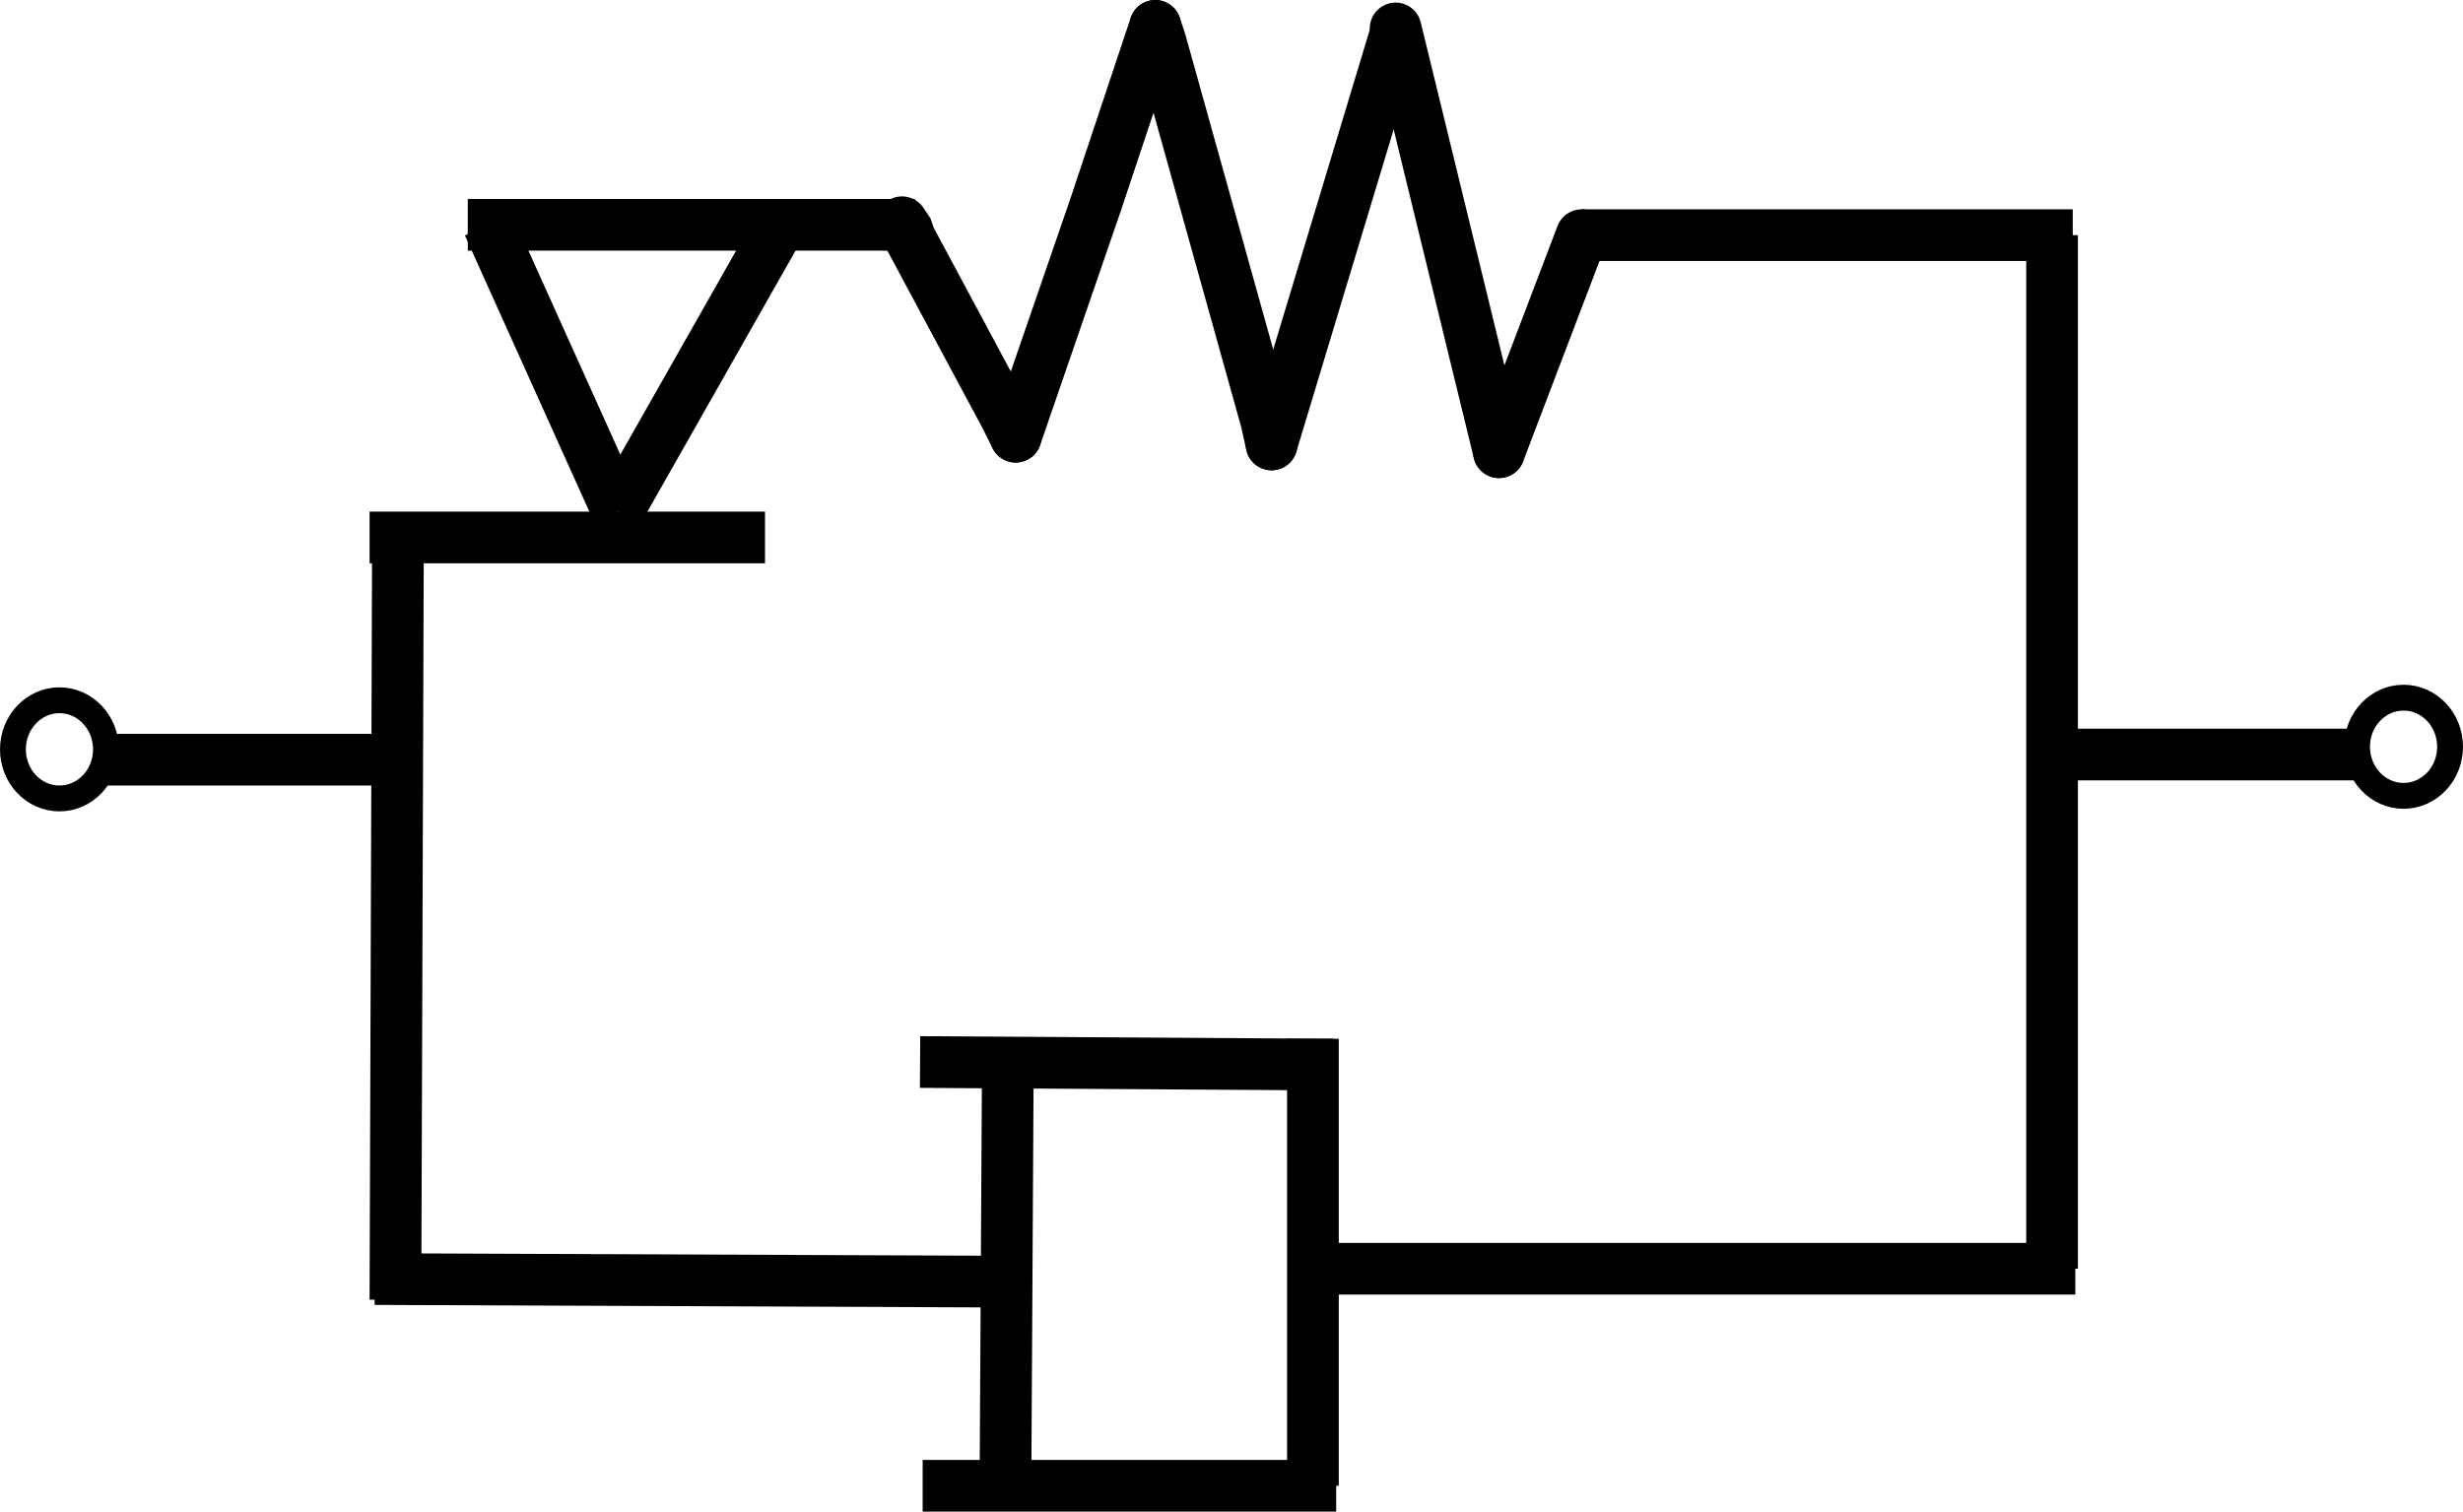
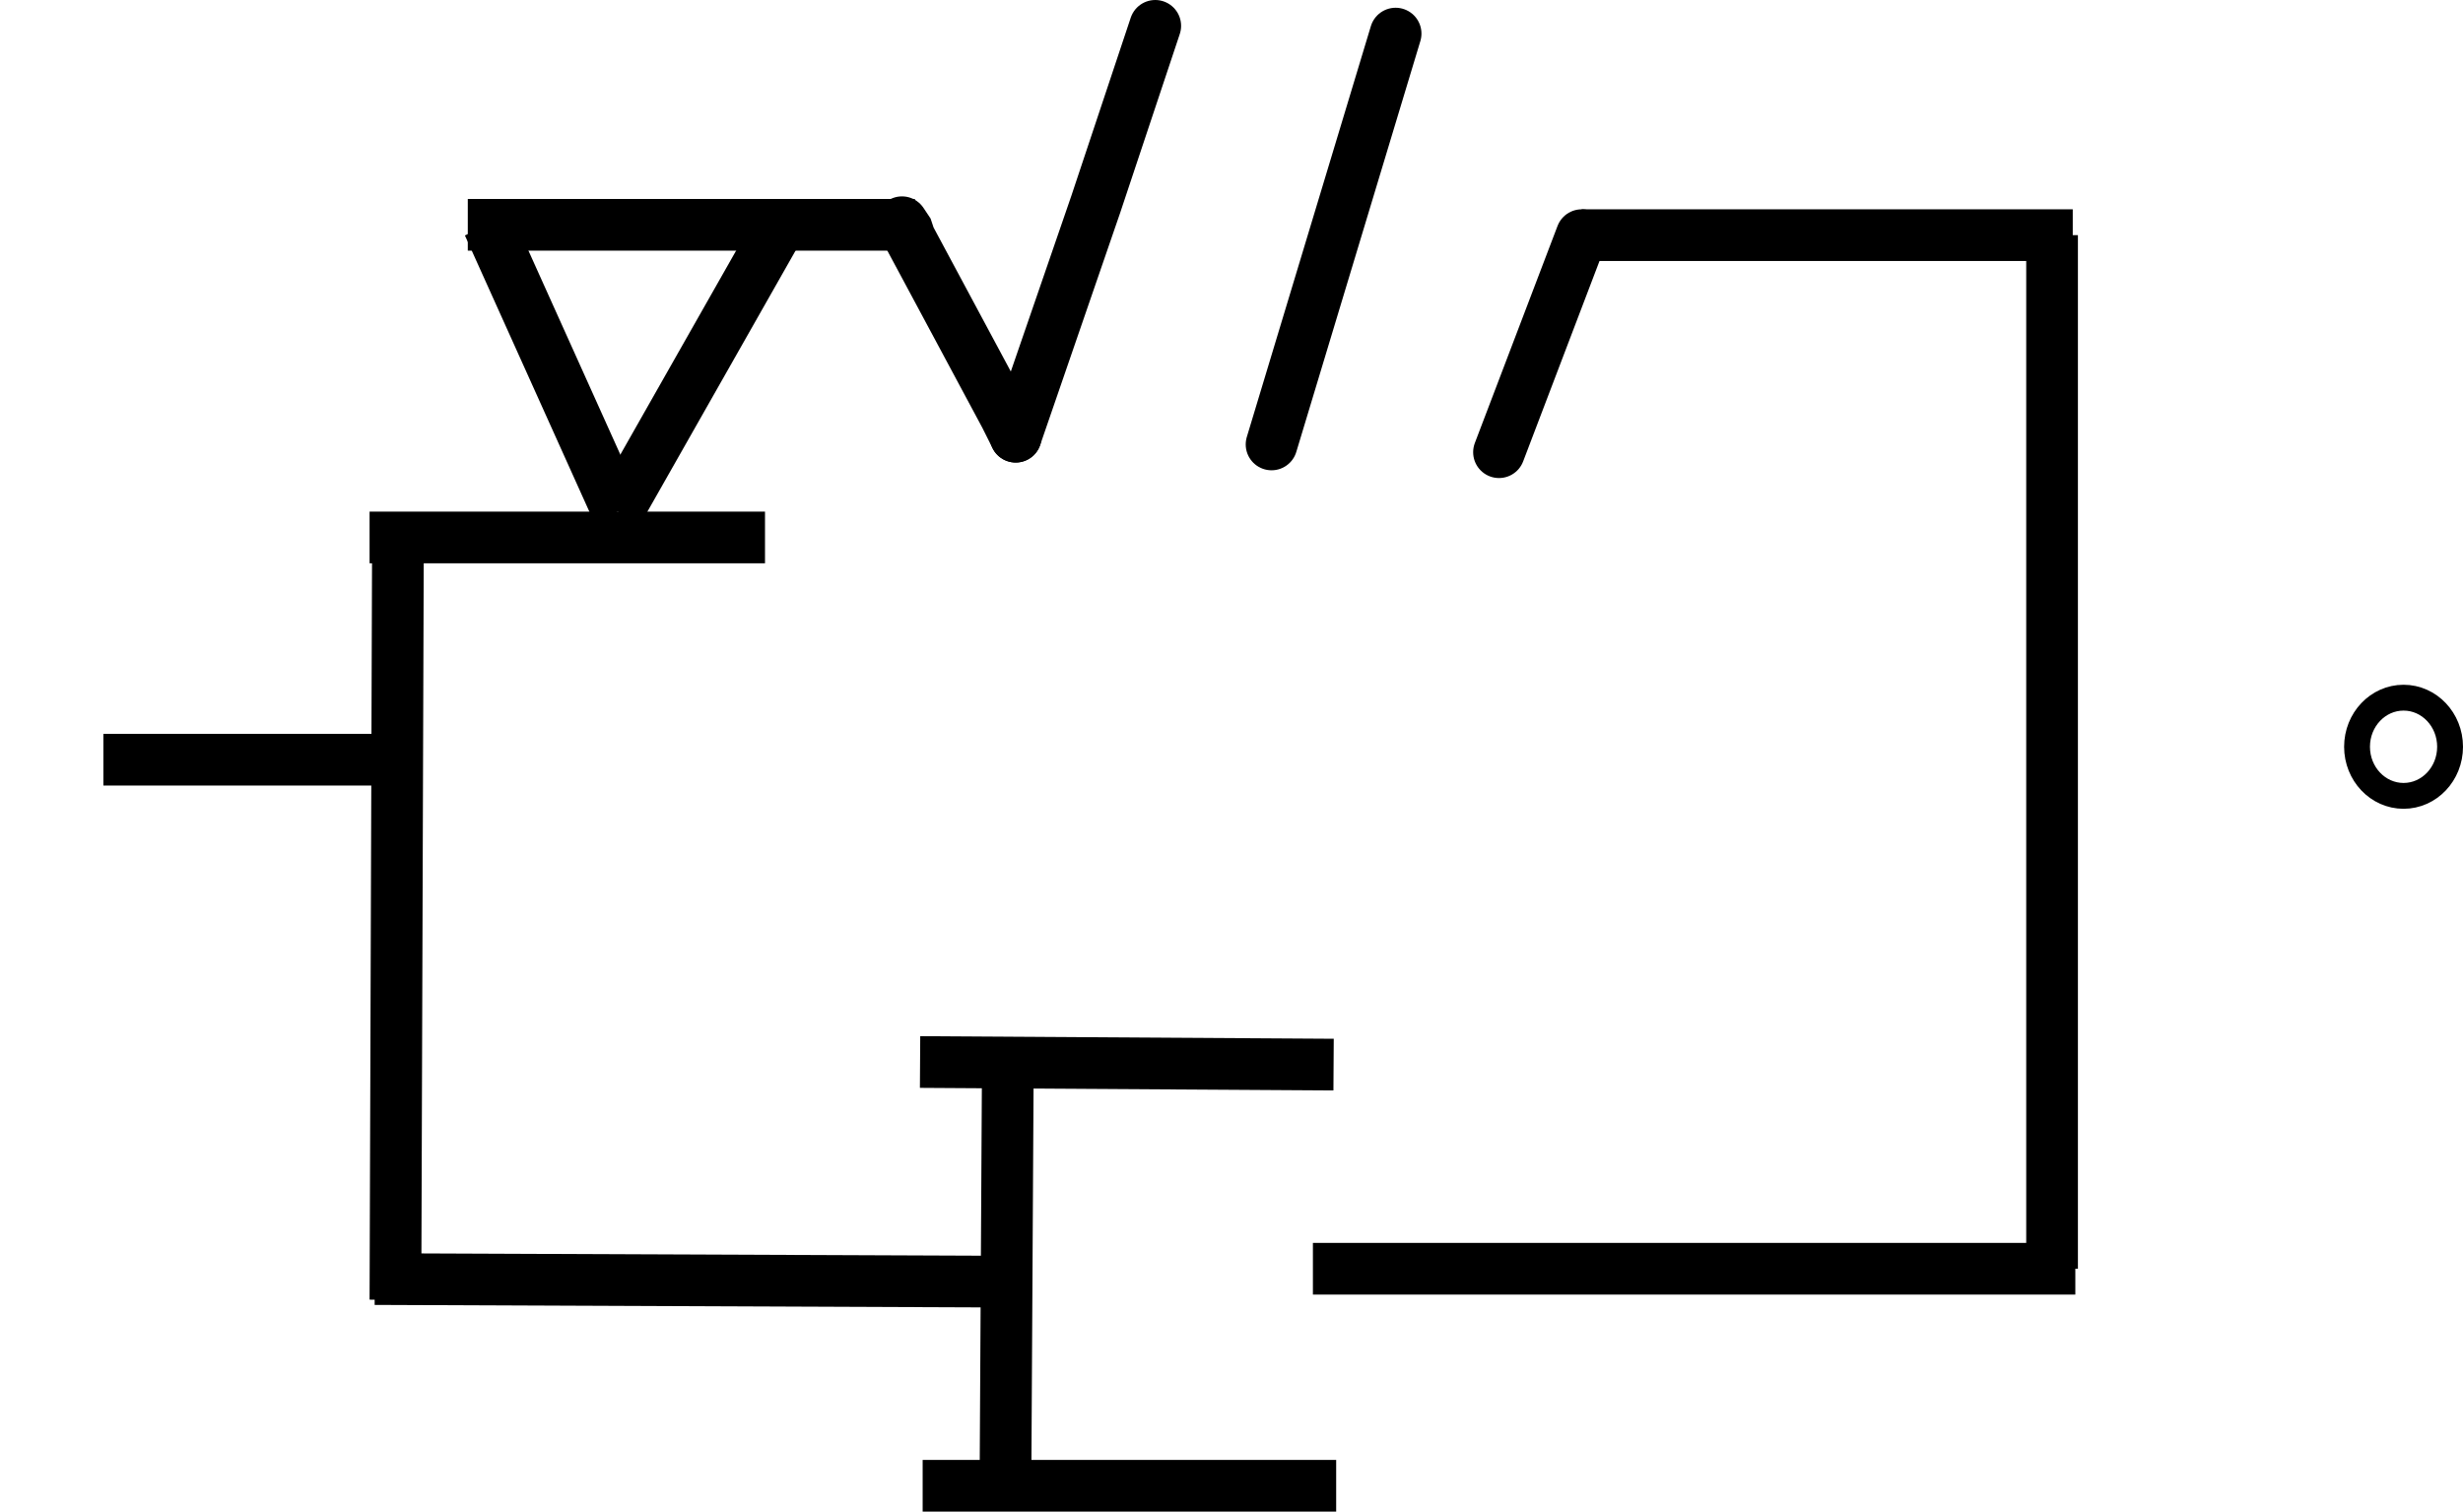
<svg xmlns="http://www.w3.org/2000/svg" version="1.1" id="Layer_1" x="0px" y="0px" width="95.3px" height="58.5px" viewBox="0 0 95.3 58.5" enable-background="new 0 0 95.3 58.5" xml:space="preserve">
-   <ellipse fill="none" stroke="#000000" cx="2.3" cy="29" rx="1.8" ry="1.9" />
  <ellipse fill="none" stroke="#000000" cx="93" cy="28.9" rx="1.8" ry="1.9" />
  <line fill="none" stroke="#000000" stroke-width="2" x1="4" y1="29.4" x2="14.8" y2="29.4" />
-   <line fill="none" stroke="#000000" stroke-width="2" x1="80.2" y1="29.2" x2="91.1" y2="29.2" />
  <line fill="none" stroke="#000000" stroke-width="2" x1="15.4" y1="20.2" x2="15.3" y2="50.3" />
  <line fill="none" stroke="#000000" stroke-width="2" x1="14.5" y1="49.5" x2="39" y2="49.6" />
  <path fill="none" stroke="#000000" stroke-width="2" d="M18.1,8.7h17.3" />
  <polyline fill="none" stroke="#000000" stroke-width="2" stroke-linecap="round" points="34.9,8.6 35.1,8.9 35.2,9.2 38.9,16.1   39.3,16.9 " />
  <polyline fill="none" stroke="#000000" stroke-width="2" stroke-linecap="round" points="39.3,16.9 42.4,7.9 44.7,1 " />
-   <polyline fill="none" stroke="#000000" stroke-width="2" stroke-linecap="round" points="44.7,1 44.9,1.6 49,16.3 49.2,17.2 " />
  <line fill="none" stroke="#000000" stroke-width="2" stroke-linecap="round" x1="49.2" y1="17.2" x2="54" y2="1.3" />
-   <line fill="none" stroke="#000000" stroke-width="2" stroke-linecap="round" x1="54" y1="1.1" x2="58" y2="17.5" />
  <line fill="none" stroke="#000000" stroke-width="2" stroke-linecap="round" x1="58" y1="17.5" x2="61.2" y2="9.1" />
  <line fill="none" stroke="#000000" stroke-width="2" x1="61.2" y1="9.1" x2="80.2" y2="9.1" />
  <line fill="none" stroke="#000000" stroke-width="2" x1="79.4" y1="9.1" x2="79.4" y2="49.1" />
  <line fill="none" stroke="#000000" stroke-width="2" x1="80.3" y1="49.1" x2="50.8" y2="49.1" />
  <line fill="none" stroke="#000000" stroke-width="2" x1="35.6" y1="41.1" x2="51.6" y2="41.2" />
-   <line fill="none" stroke="#000000" stroke-width="2" x1="50.8" y1="40.2" x2="50.8" y2="57.5" />
  <line fill="none" stroke="#000000" stroke-width="2" x1="51.7" y1="57.5" x2="35.7" y2="57.5" />
  <line fill="none" stroke="#000000" stroke-width="2" x1="39" y1="40.4" x2="38.9" y2="58.1" />
  <line fill="none" stroke="#000000" stroke-width="2" stroke-linejoin="round" x1="14.3" y1="20.8" x2="29.6" y2="20.8" />
  <line fill="none" stroke="#000000" stroke-width="2" x1="18.9" y1="8.7" x2="23.9" y2="19.8" />
  <line fill="none" stroke="#000000" stroke-width="2" x1="30.2" y1="8.7" x2="23.9" y2="19.8" />
</svg>